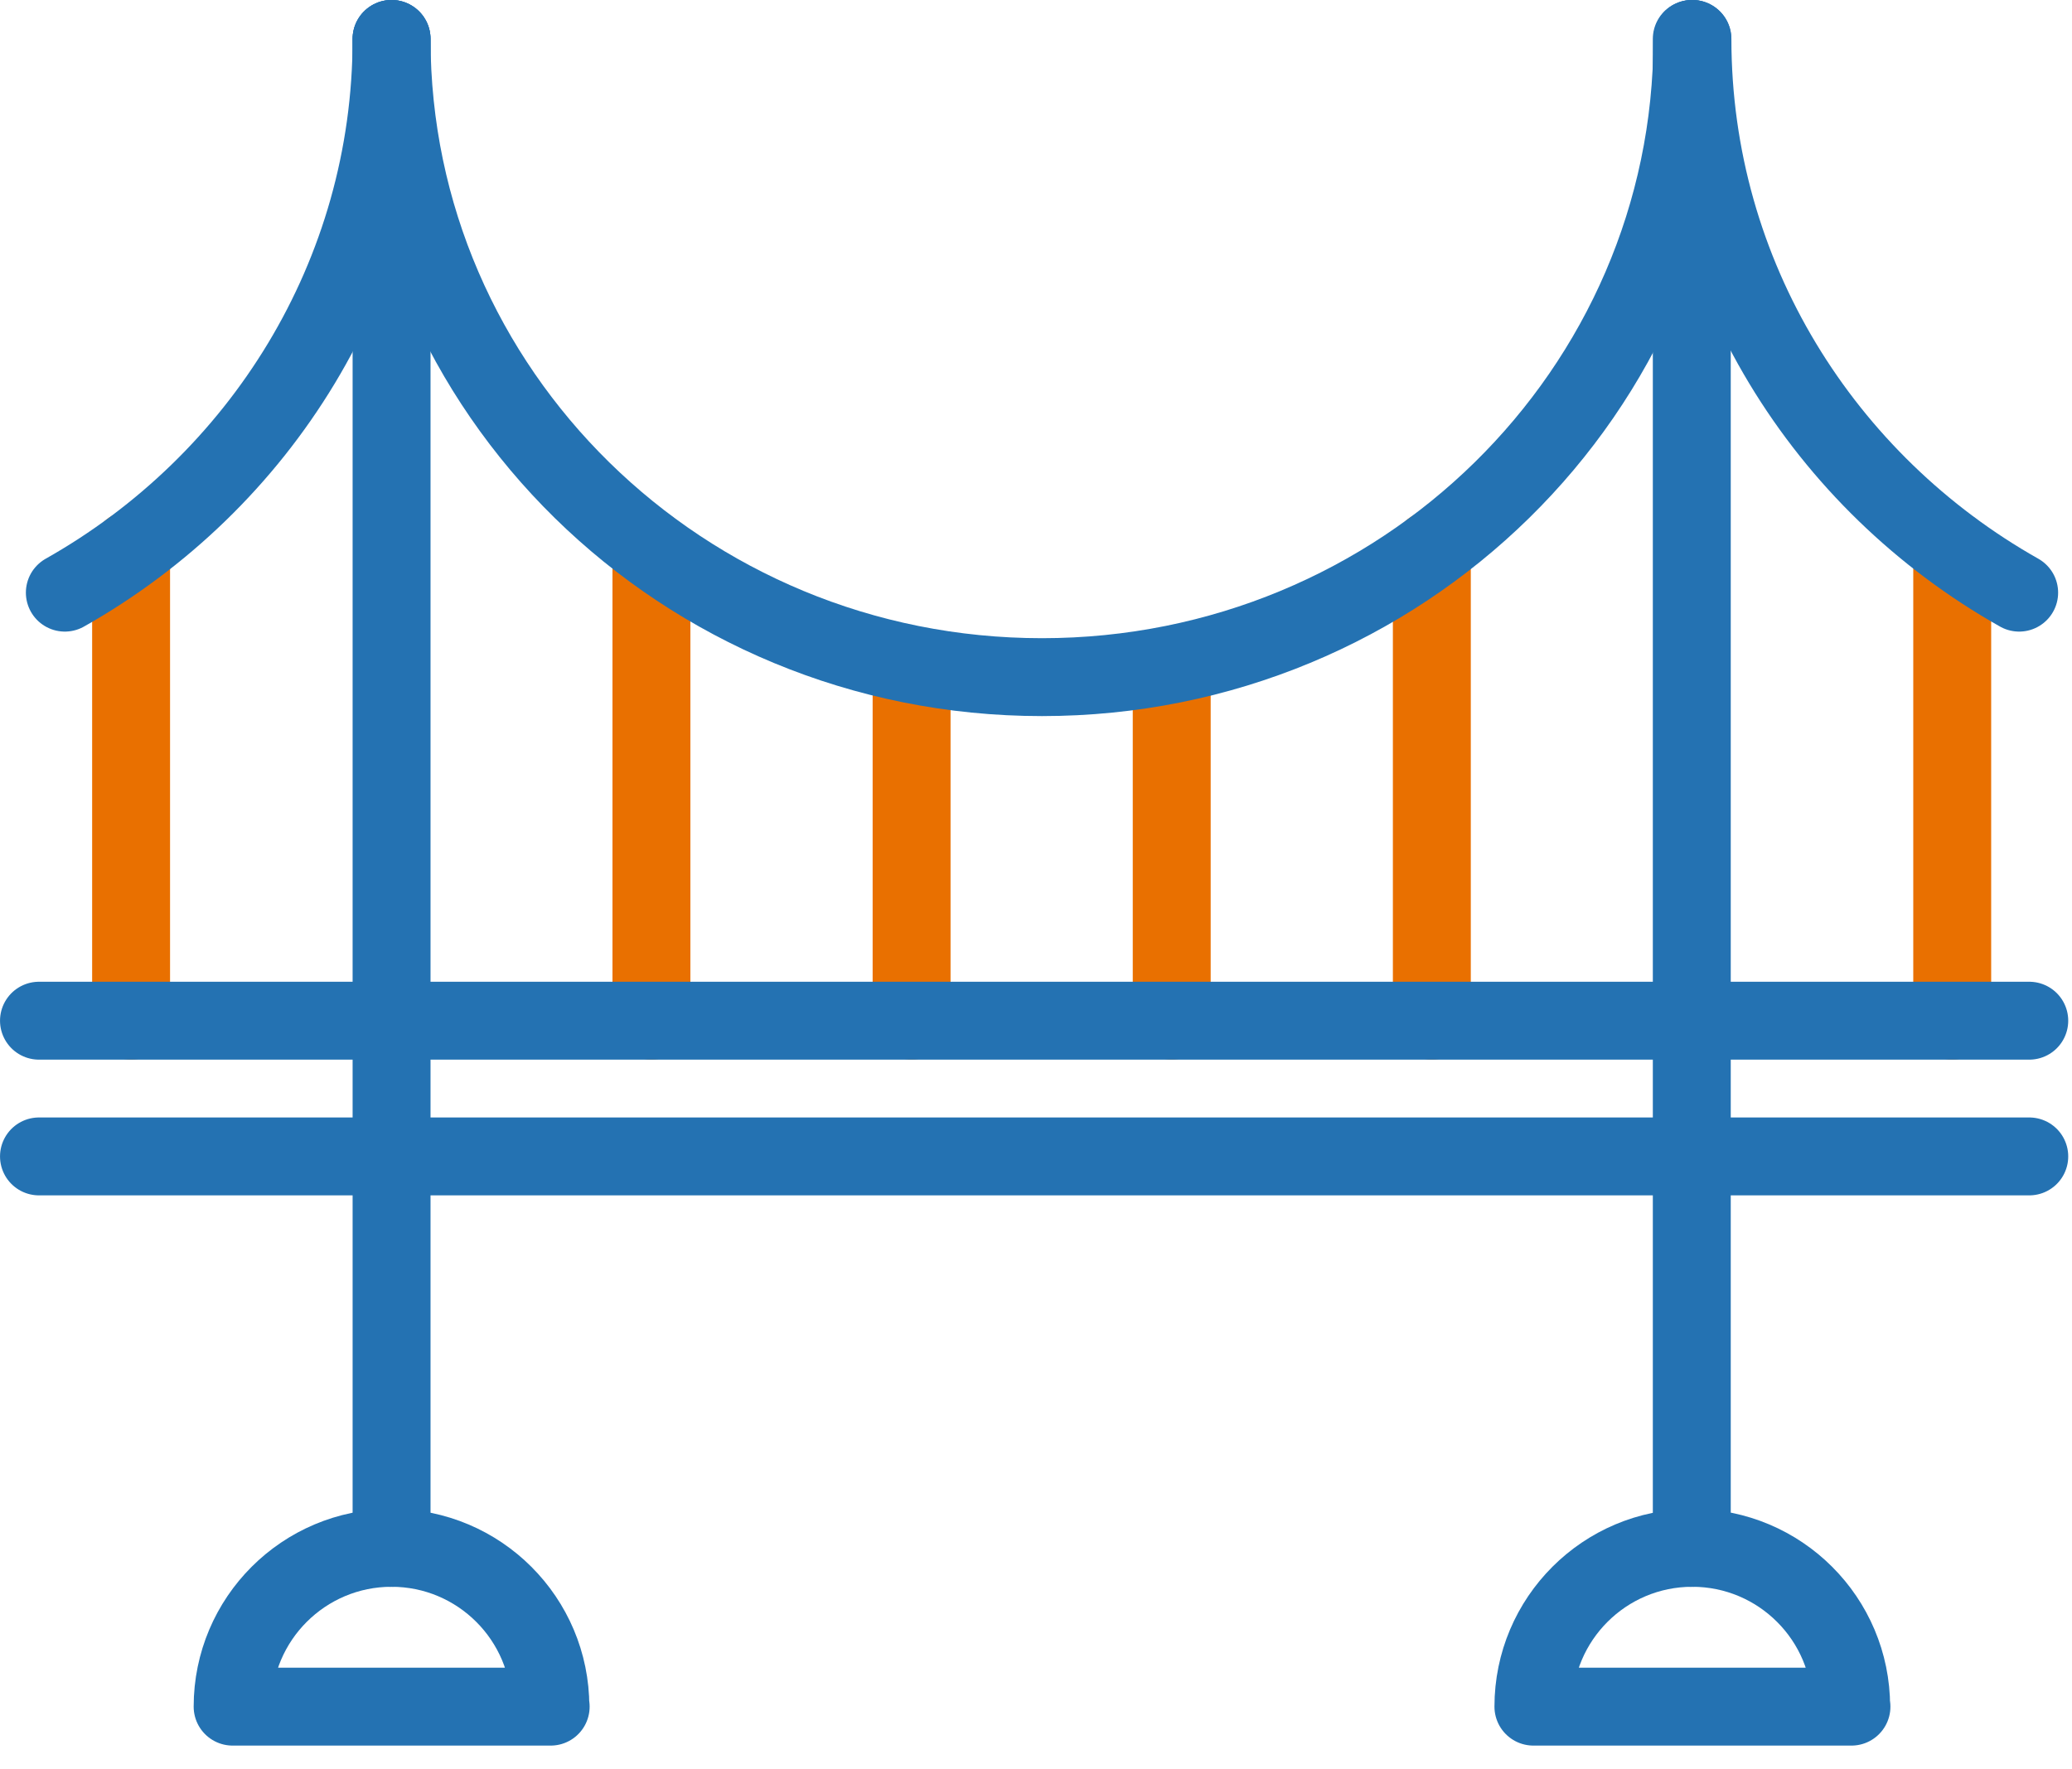
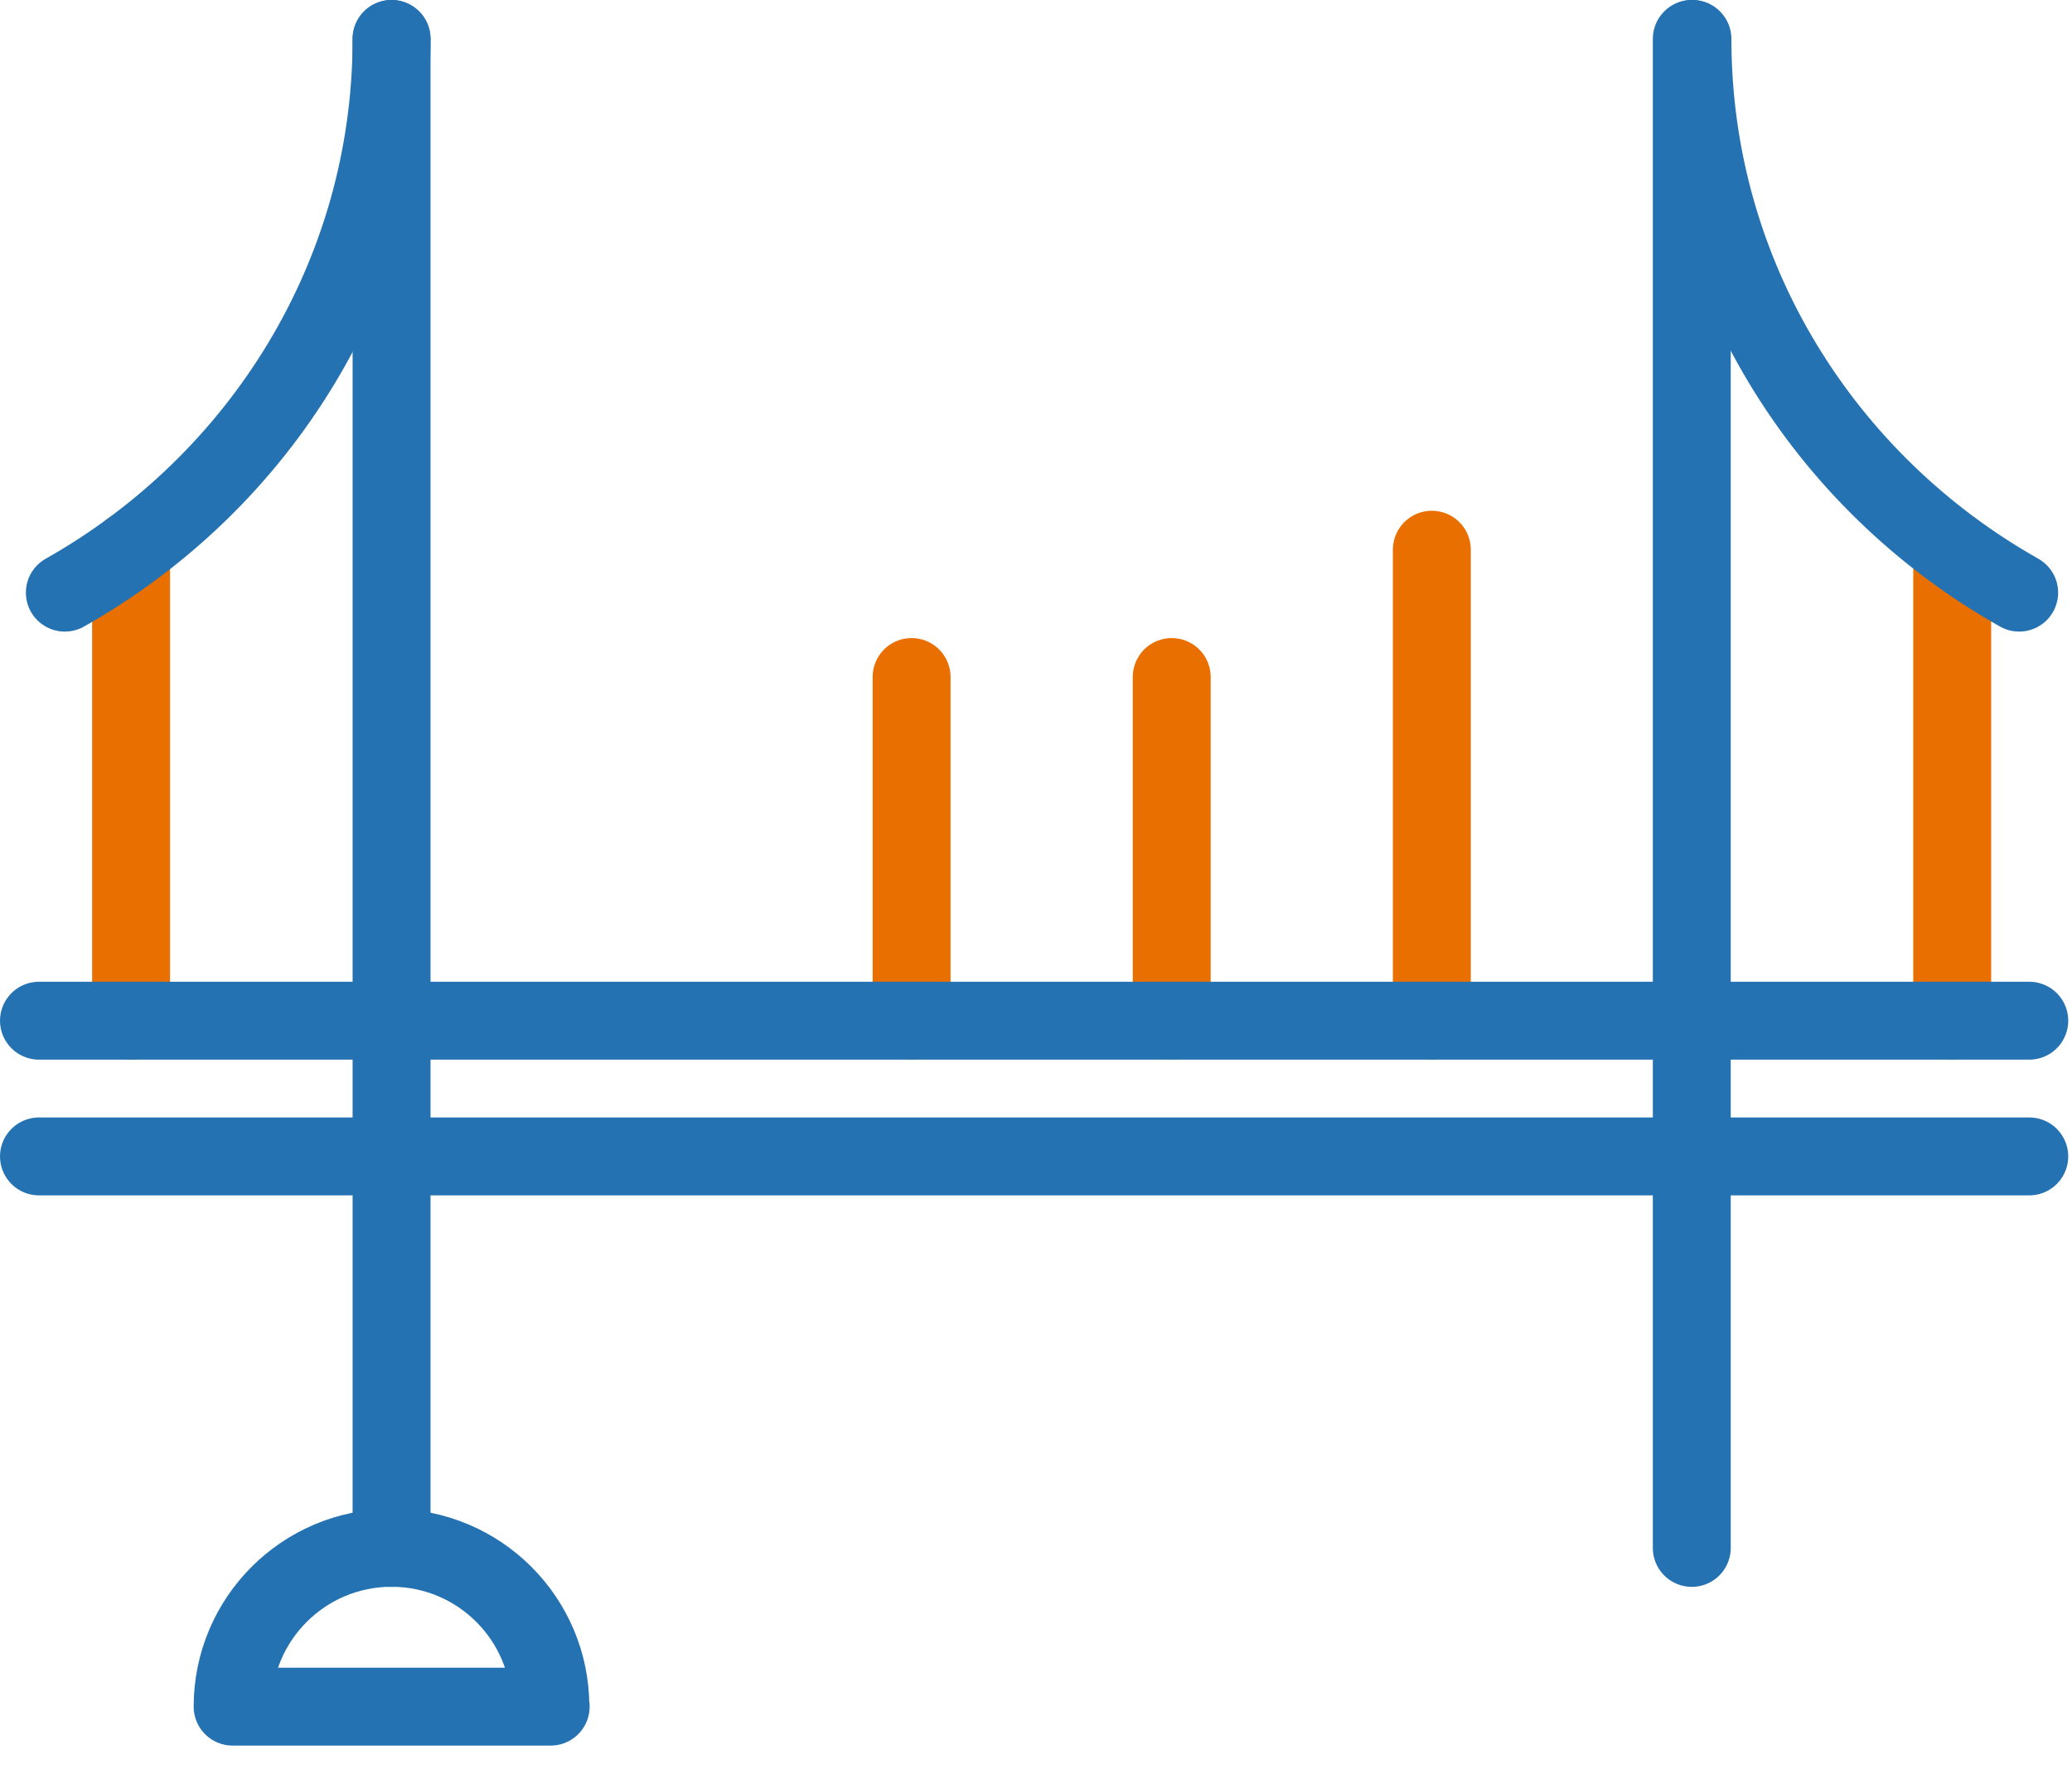
<svg xmlns="http://www.w3.org/2000/svg" width="48" height="41" viewBox="0 0 48 41" fill="none">
-   <path d="M15.091 12.738V23.651" stroke="#E97000" stroke-width="1.805" stroke-miterlimit="10" stroke-linecap="round" />
  <path d="M21.118 15.688V23.65" stroke="#E97000" stroke-width="1.805" stroke-miterlimit="10" stroke-linecap="round" />
  <path d="M27.144 15.688V23.65" stroke="#E97000" stroke-width="1.805" stroke-miterlimit="10" stroke-linecap="round" />
  <path d="M33.17 12.738V23.651" stroke="#E97000" stroke-width="1.805" stroke-miterlimit="10" stroke-linecap="round" />
  <path d="M45.225 12.738V23.651" stroke="#E97000" stroke-width="1.805" stroke-miterlimit="10" stroke-linecap="round" />
  <path d="M3.037 12.738V23.651" stroke="#E97000" stroke-width="1.805" stroke-miterlimit="10" stroke-linecap="round" />
  <path d="M0.903 23.652H47.01" stroke="#2472B2" stroke-width="1.805" stroke-linecap="round" stroke-linejoin="round" />
  <path d="M0.903 26.797H47.01" stroke="#2472B2" stroke-width="1.805" stroke-linecap="round" stroke-linejoin="round" />
-   <path d="M39.205 0.902C39.205 9.068 32.462 15.691 24.138 15.691C15.814 15.691 9.071 9.068 9.071 0.902" stroke="#2472B2" stroke-width="1.805" stroke-linecap="round" stroke-linejoin="round" />
  <path d="M9.071 0.902C9.071 6.39 6.026 11.18 1.502 13.733" stroke="#2472B2" stroke-width="1.805" stroke-linecap="round" stroke-linejoin="round" />
  <path d="M9.071 0.902V35.869" stroke="#2472B2" stroke-width="1.805" stroke-linecap="round" stroke-linejoin="round" />
  <path d="M39.192 0.902V35.869" stroke="#2472B2" stroke-width="1.805" stroke-linecap="round" stroke-linejoin="round" />
  <path d="M12.75 39.547C12.75 37.515 11.102 35.867 9.07 35.867C7.038 35.867 5.389 37.515 5.389 39.547H12.757H12.75Z" stroke="#2472B2" stroke-width="1.805" stroke-linecap="round" stroke-linejoin="round" />
-   <path d="M42.884 39.547C42.884 37.515 41.236 35.867 39.203 35.867C37.171 35.867 35.523 37.515 35.523 39.547H42.891H42.884Z" stroke="#2472B2" stroke-width="1.805" stroke-linecap="round" stroke-linejoin="round" />
  <path d="M39.207 0.902C39.207 6.39 42.252 11.18 46.776 13.733" stroke="#2472B2" stroke-width="1.805" stroke-linecap="round" stroke-linejoin="round" />
</svg>